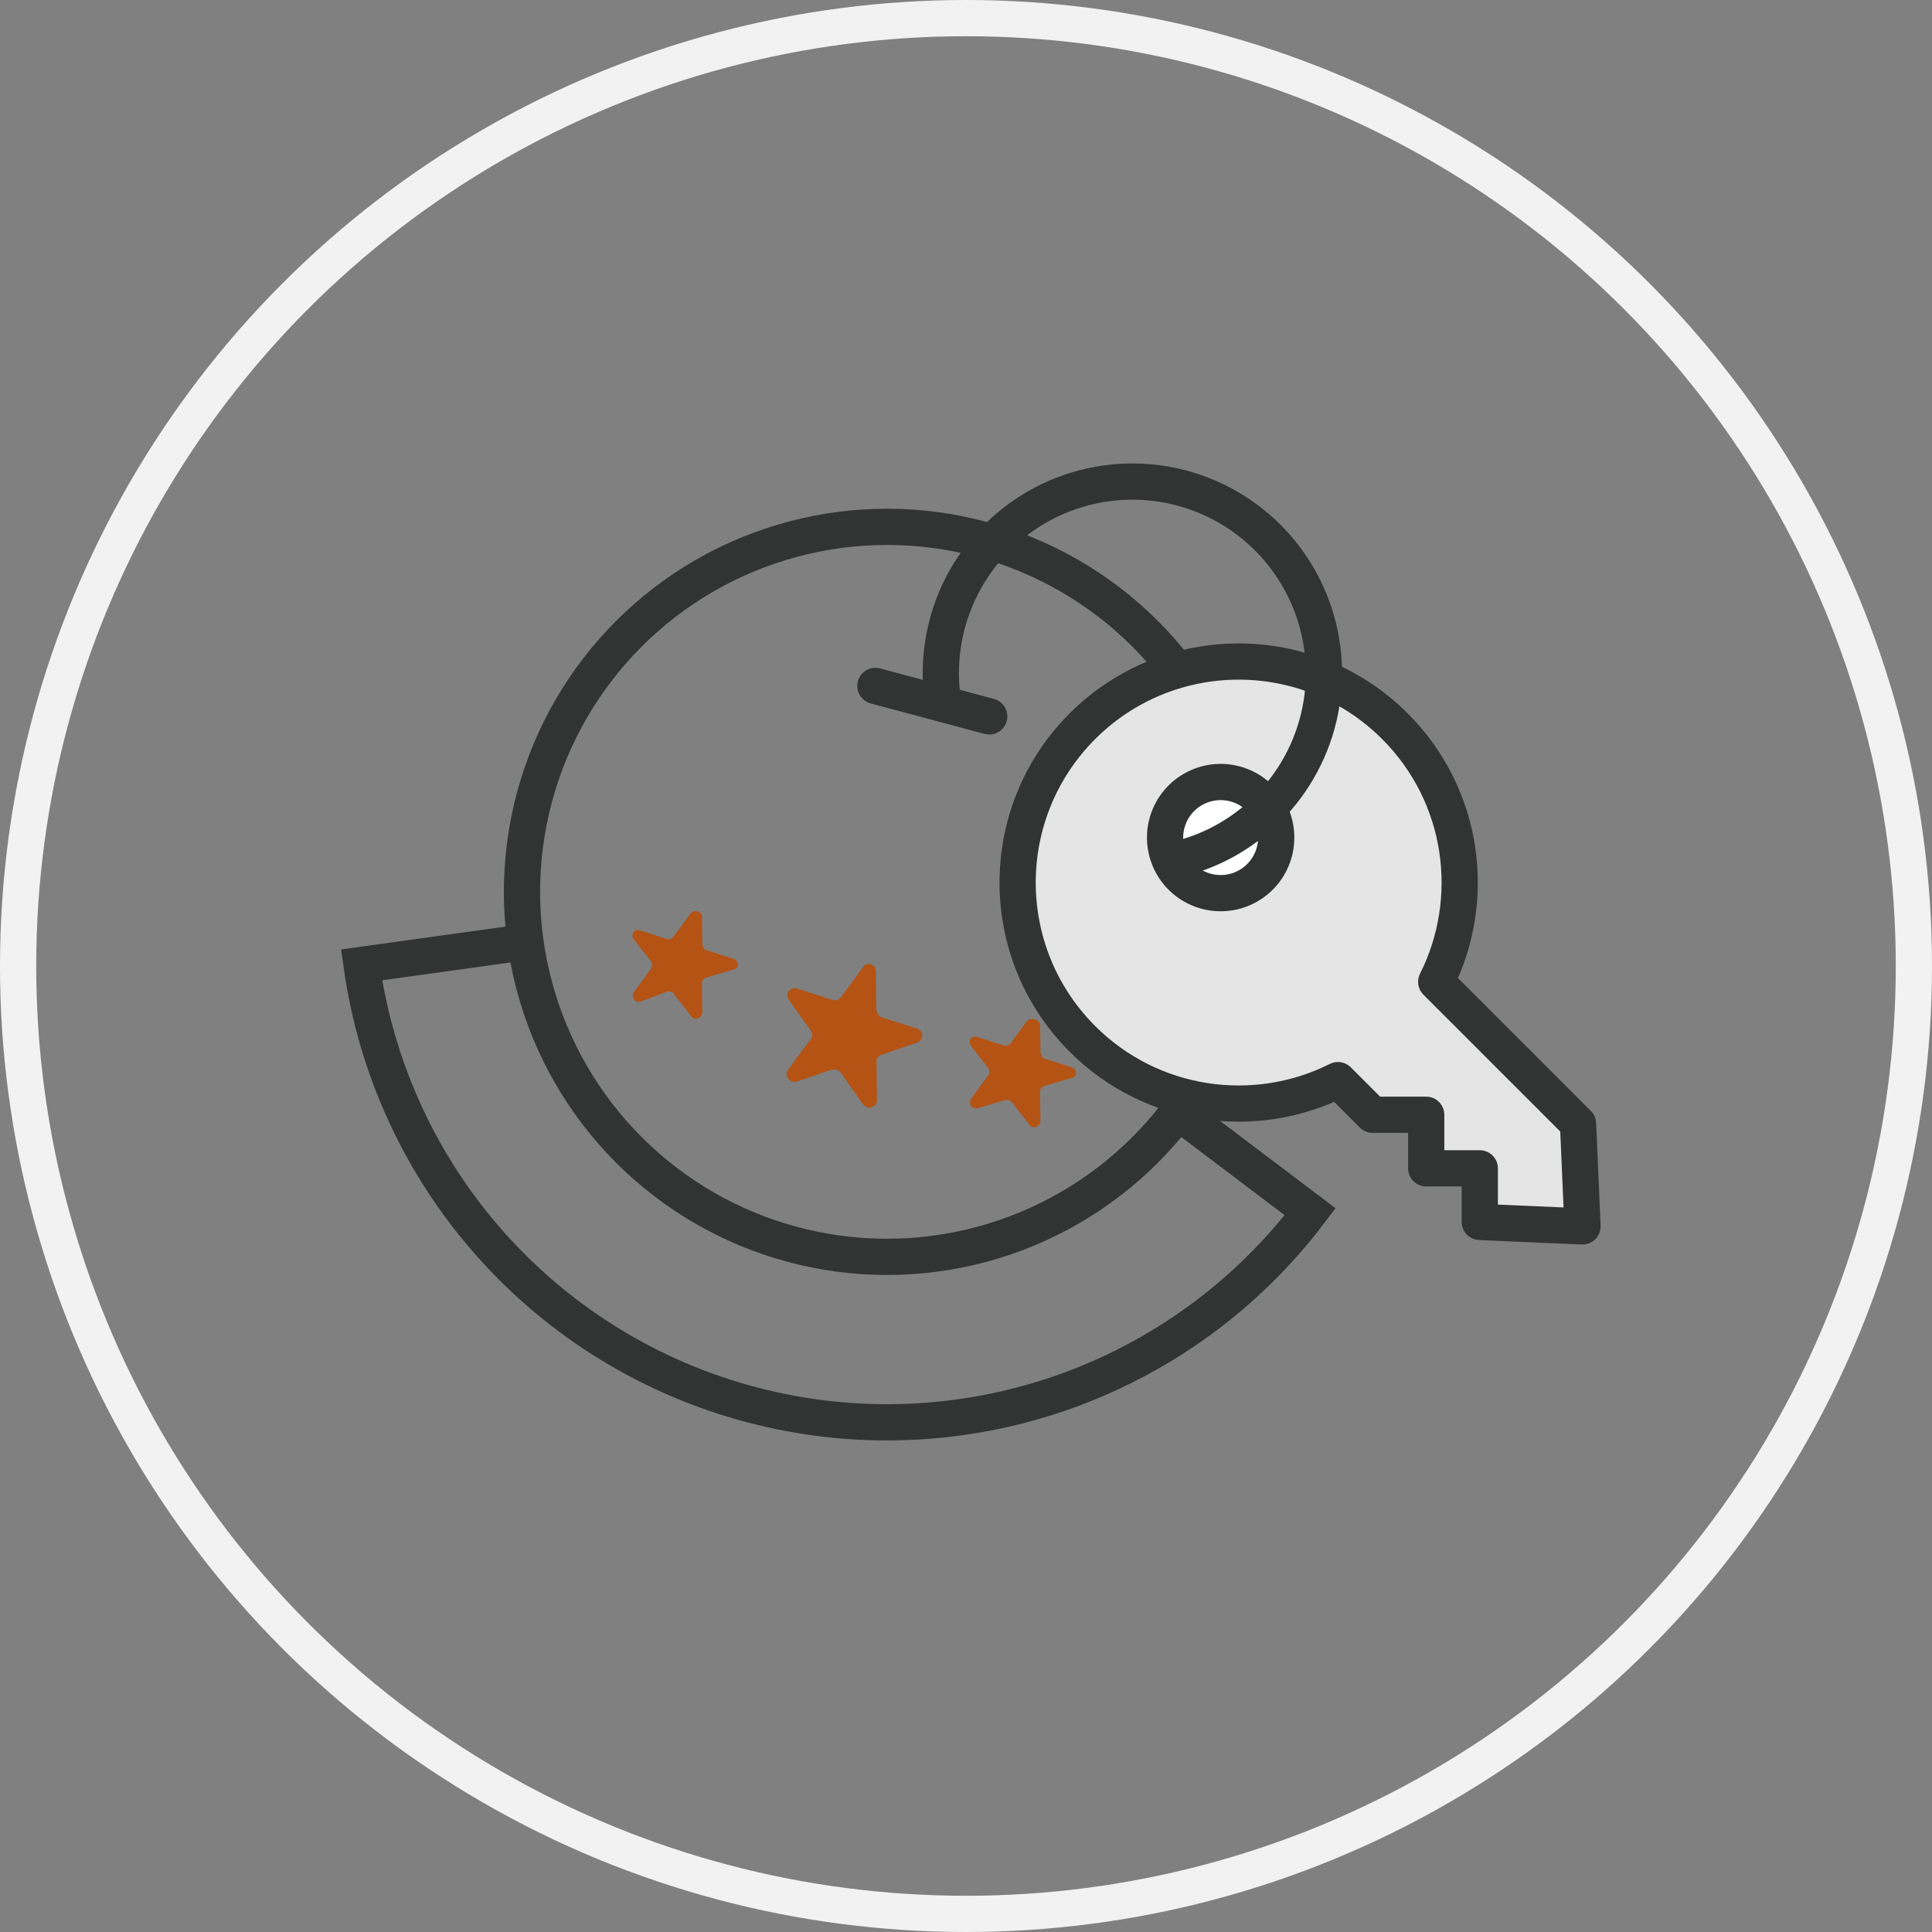
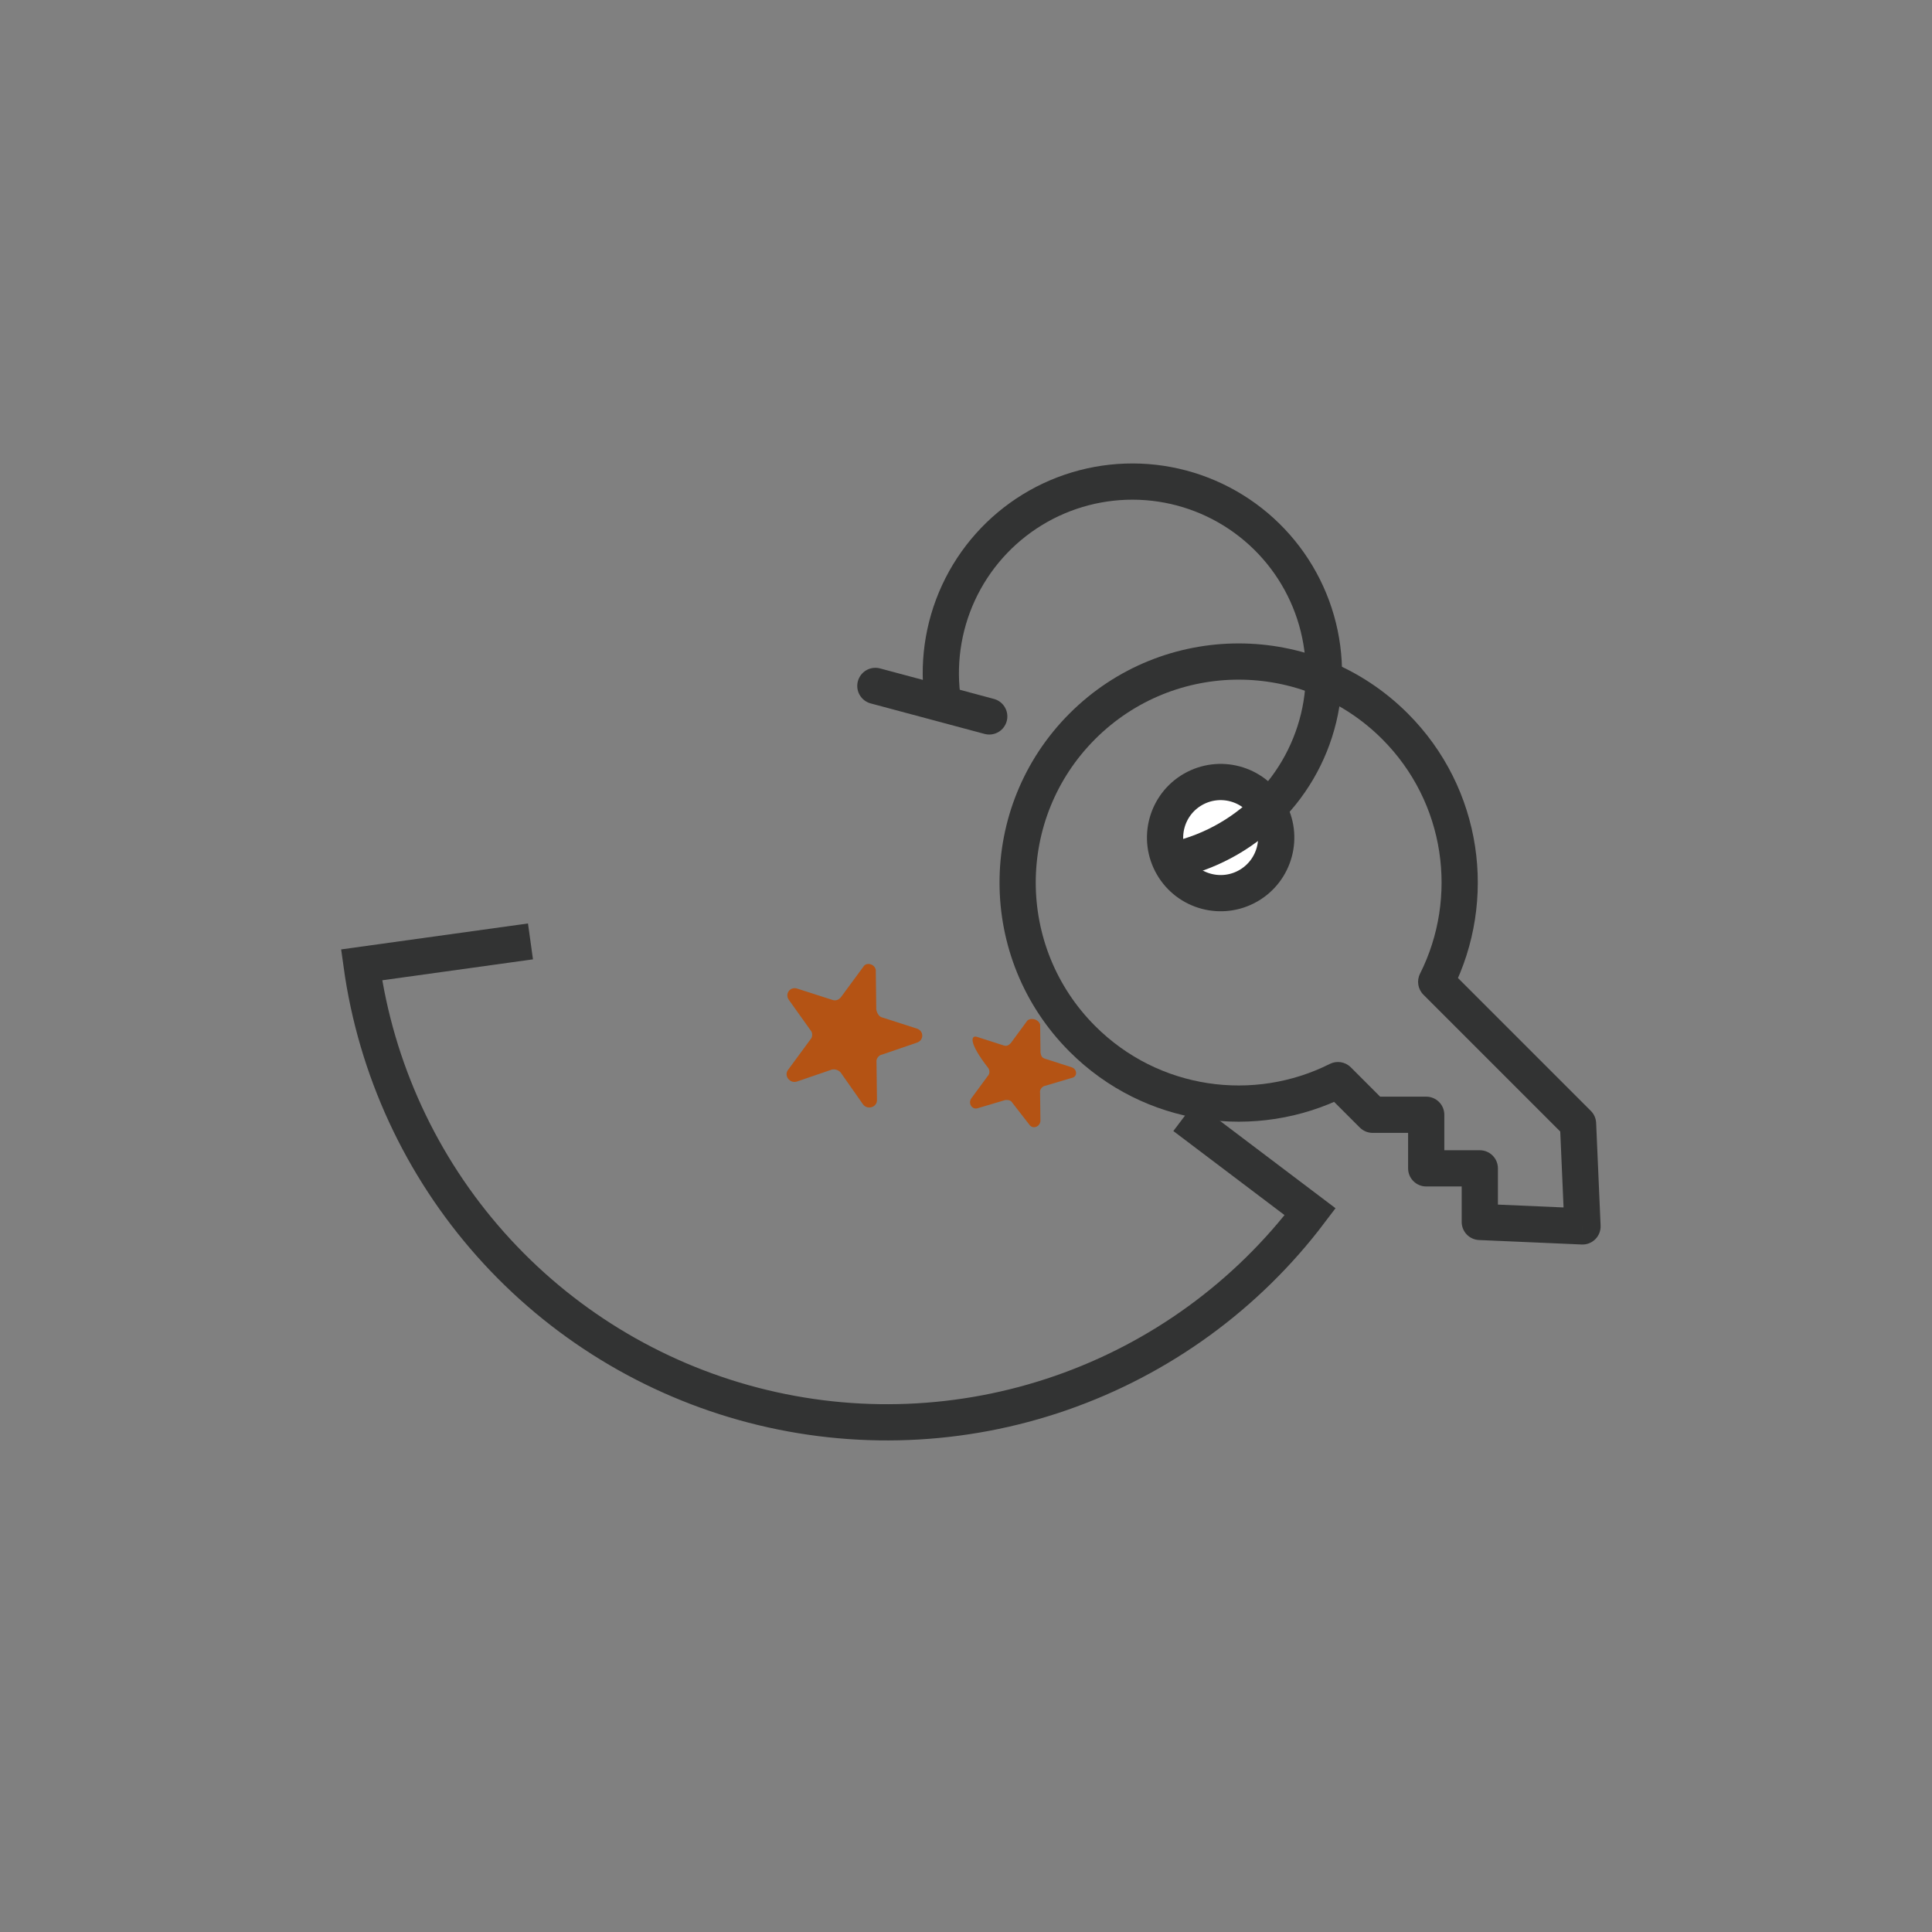
<svg xmlns="http://www.w3.org/2000/svg" width="160" height="160" viewBox="0 0 160 160" fill="none">
  <rect x="0" y="0" width="160" height="160" fill="#808080" stroke="none" />
-   <circle cx="80" cy="80" r="78.5" stroke="#F2F2F2" stroke-width="3" />
-   <circle cx="73.457" cy="73.859" r="30.228" transform="rotate(15 73.457 73.859)" stroke="#323333" stroke-width="3" />
  <path d="M43.932 77.963L29.944 79.906C31.14 88.513 34.861 96.571 40.637 103.062C46.412 109.553 53.983 114.186 62.392 116.374C70.801 118.563 79.67 118.209 87.877 115.357C96.084 112.505 103.262 107.283 108.501 100.352L98.076 92.471" stroke="#323333" stroke-width="3" />
-   <path fill-rule="evenodd" clip-rule="evenodd" d="M118.94 81.313C122.39 74.452 121.252 65.874 115.524 60.147C108.376 52.998 96.786 52.998 89.637 60.147C82.489 67.295 82.489 78.885 89.637 86.033C95.365 91.761 103.943 92.899 110.804 89.449L113.675 92.32L118.113 92.32L118.113 96.758L122.551 96.758L122.551 101.196L131.057 101.566L130.687 93.06L118.94 81.313Z" fill="#E5E5E5" />
  <path d="M118.94 81.313L117.6 80.639C117.309 81.217 117.422 81.917 117.879 82.374L118.94 81.313ZM110.804 89.449L111.865 88.388C111.407 87.931 110.708 87.819 110.13 88.109L110.804 89.449ZM113.675 92.32L112.615 93.381C112.896 93.662 113.277 93.82 113.675 93.82L113.675 92.32ZM118.113 92.32L119.613 92.32C119.613 91.923 119.455 91.541 119.174 91.26C118.892 90.978 118.511 90.82 118.113 90.82L118.113 92.32ZM118.113 96.758L116.613 96.758C116.613 97.587 117.285 98.258 118.113 98.258L118.113 96.758ZM122.551 96.758L124.051 96.758C124.051 95.93 123.379 95.258 122.551 95.258L122.551 96.758ZM122.551 101.196L121.051 101.196C121.051 101.999 121.683 102.66 122.486 102.694L122.551 101.196ZM131.057 101.566L130.991 103.064C131.411 103.083 131.82 102.924 132.117 102.626C132.414 102.329 132.573 101.921 132.555 101.501L131.057 101.566ZM130.687 93.06L132.185 92.995C132.169 92.62 132.013 92.265 131.747 91.999L130.687 93.06ZM114.464 61.207C119.72 66.464 120.768 74.339 117.6 80.639L120.28 81.987C124.012 74.566 122.783 65.284 116.585 59.086L114.464 61.207ZM90.698 61.207C97.261 54.645 107.901 54.645 114.464 61.207L116.585 59.086C108.851 51.352 96.311 51.352 88.577 59.086L90.698 61.207ZM90.698 84.973C84.135 78.41 84.135 67.77 90.698 61.207L88.577 59.086C80.843 66.82 80.843 79.36 88.577 87.094L90.698 84.973ZM110.13 88.109C103.83 91.277 95.954 90.229 90.698 84.973L88.577 87.094C94.775 93.292 104.056 94.521 111.478 90.789L110.13 88.109ZM114.736 91.26L111.865 88.388L109.743 90.51L112.615 93.381L114.736 91.26ZM118.113 90.82L113.675 90.82L113.675 93.82L118.113 93.82L118.113 90.82ZM119.613 96.758L119.613 92.32L116.613 92.32L116.613 96.758L119.613 96.758ZM122.551 95.258L118.113 95.258L118.113 98.258L122.551 98.258L122.551 95.258ZM124.051 101.196L124.051 96.758L121.051 96.758L121.051 101.196L124.051 101.196ZM131.122 100.067L122.616 99.697L122.486 102.694L130.991 103.064L131.122 100.067ZM129.188 93.125L129.558 101.631L132.555 101.501L132.185 92.995L129.188 93.125ZM117.879 82.374L129.626 94.121L131.747 91.999L120.001 80.253L117.879 82.374Z" fill="#323333" />
  <circle cx="101.089" cy="69.365" r="4.602" transform="rotate(-30 101.089 69.365)" fill="white" stroke="#323333" stroke-width="3" />
  <path d="M96.249 71.416C99.348 70.927 102.233 69.531 104.539 67.403C106.844 65.274 108.467 62.51 109.202 59.46C109.936 56.409 109.75 53.21 108.666 50.265C107.582 47.321 105.649 44.764 103.112 42.918C100.575 41.072 97.548 40.019 94.412 39.894C91.277 39.769 88.175 40.576 85.499 42.213C82.823 43.851 80.692 46.245 79.376 49.093C78.061 51.942 77.619 55.117 78.108 58.216" stroke="#323333" stroke-width="3" />
  <path d="M72.494 56.805L81.924 59.331" stroke="#323333" stroke-width="3" stroke-linecap="round" />
  <path d="M72.53 80.496L72.569 83.59C72.612 83.86 72.771 84.168 73.005 84.243L75.932 85.183C76.518 85.371 76.528 86.144 75.947 86.343L73.045 87.337C72.773 87.378 72.544 87.689 72.587 87.96L72.626 91.053C72.674 91.71 71.822 91.95 71.466 91.451L69.605 88.799C69.408 88.608 69.174 88.532 68.902 88.574L66 89.567C65.42 89.766 64.867 89.075 65.288 88.568L67.121 86.076C67.313 85.881 67.308 85.494 67.111 85.303L65.33 82.805C64.974 82.306 65.432 81.683 66.018 81.871L68.945 82.811C69.179 82.886 69.451 82.845 69.68 82.533L71.513 80.041C71.78 79.613 72.599 79.876 72.53 80.496Z" fill="#B45314" />
-   <path d="M58.134 75.871L58.164 78.191C58.206 78.462 58.286 78.616 58.52 78.691L60.745 79.405C61.213 79.556 61.261 80.213 60.717 80.295L58.433 80.974C58.278 81.053 58.087 81.248 58.129 81.518L58.159 83.839C58.126 84.342 57.546 84.541 57.269 84.195L55.807 82.314C55.727 82.16 55.493 82.084 55.222 82.126L53.017 82.958C52.591 83.078 52.235 82.579 52.501 82.151L53.877 80.281C54.068 80.086 54.026 79.816 53.946 79.662L52.484 77.78C52.208 77.434 52.512 76.89 52.98 77.04L55.205 77.755C55.439 77.83 55.593 77.751 55.785 77.556L57.16 75.686C57.427 75.258 58.13 75.484 58.134 75.871Z" fill="#B45314" />
-   <path d="M86.14 84.853L86.17 87.173C86.212 87.444 86.292 87.597 86.526 87.673L88.75 88.387C89.219 88.537 89.266 89.195 88.723 89.277L86.439 89.956C86.284 90.034 86.092 90.23 86.135 90.5L86.164 92.821C86.132 93.324 85.551 93.523 85.275 93.177L83.813 91.295C83.733 91.141 83.499 91.066 83.227 91.107L80.943 91.786C80.517 91.906 80.161 91.406 80.427 90.978L81.802 89.109C81.994 88.914 81.952 88.643 81.872 88.489L80.41 86.608C80.134 86.262 80.438 85.718 80.906 85.868L83.13 86.582C83.365 86.657 83.519 86.579 83.711 86.384L85.086 84.514C85.433 84.24 86.018 84.428 86.14 84.853Z" fill="#B45314" />
+   <path d="M86.14 84.853L86.17 87.173C86.212 87.444 86.292 87.597 86.526 87.673L88.75 88.387C89.219 88.537 89.266 89.195 88.723 89.277L86.439 89.956C86.284 90.034 86.092 90.23 86.135 90.5L86.164 92.821C86.132 93.324 85.551 93.523 85.275 93.177L83.813 91.295C83.733 91.141 83.499 91.066 83.227 91.107L80.943 91.786C80.517 91.906 80.161 91.406 80.427 90.978L81.802 89.109C81.994 88.914 81.952 88.643 81.872 88.489C80.134 86.262 80.438 85.718 80.906 85.868L83.13 86.582C83.365 86.657 83.519 86.579 83.711 86.384L85.086 84.514C85.433 84.24 86.018 84.428 86.14 84.853Z" fill="#B45314" />
</svg>